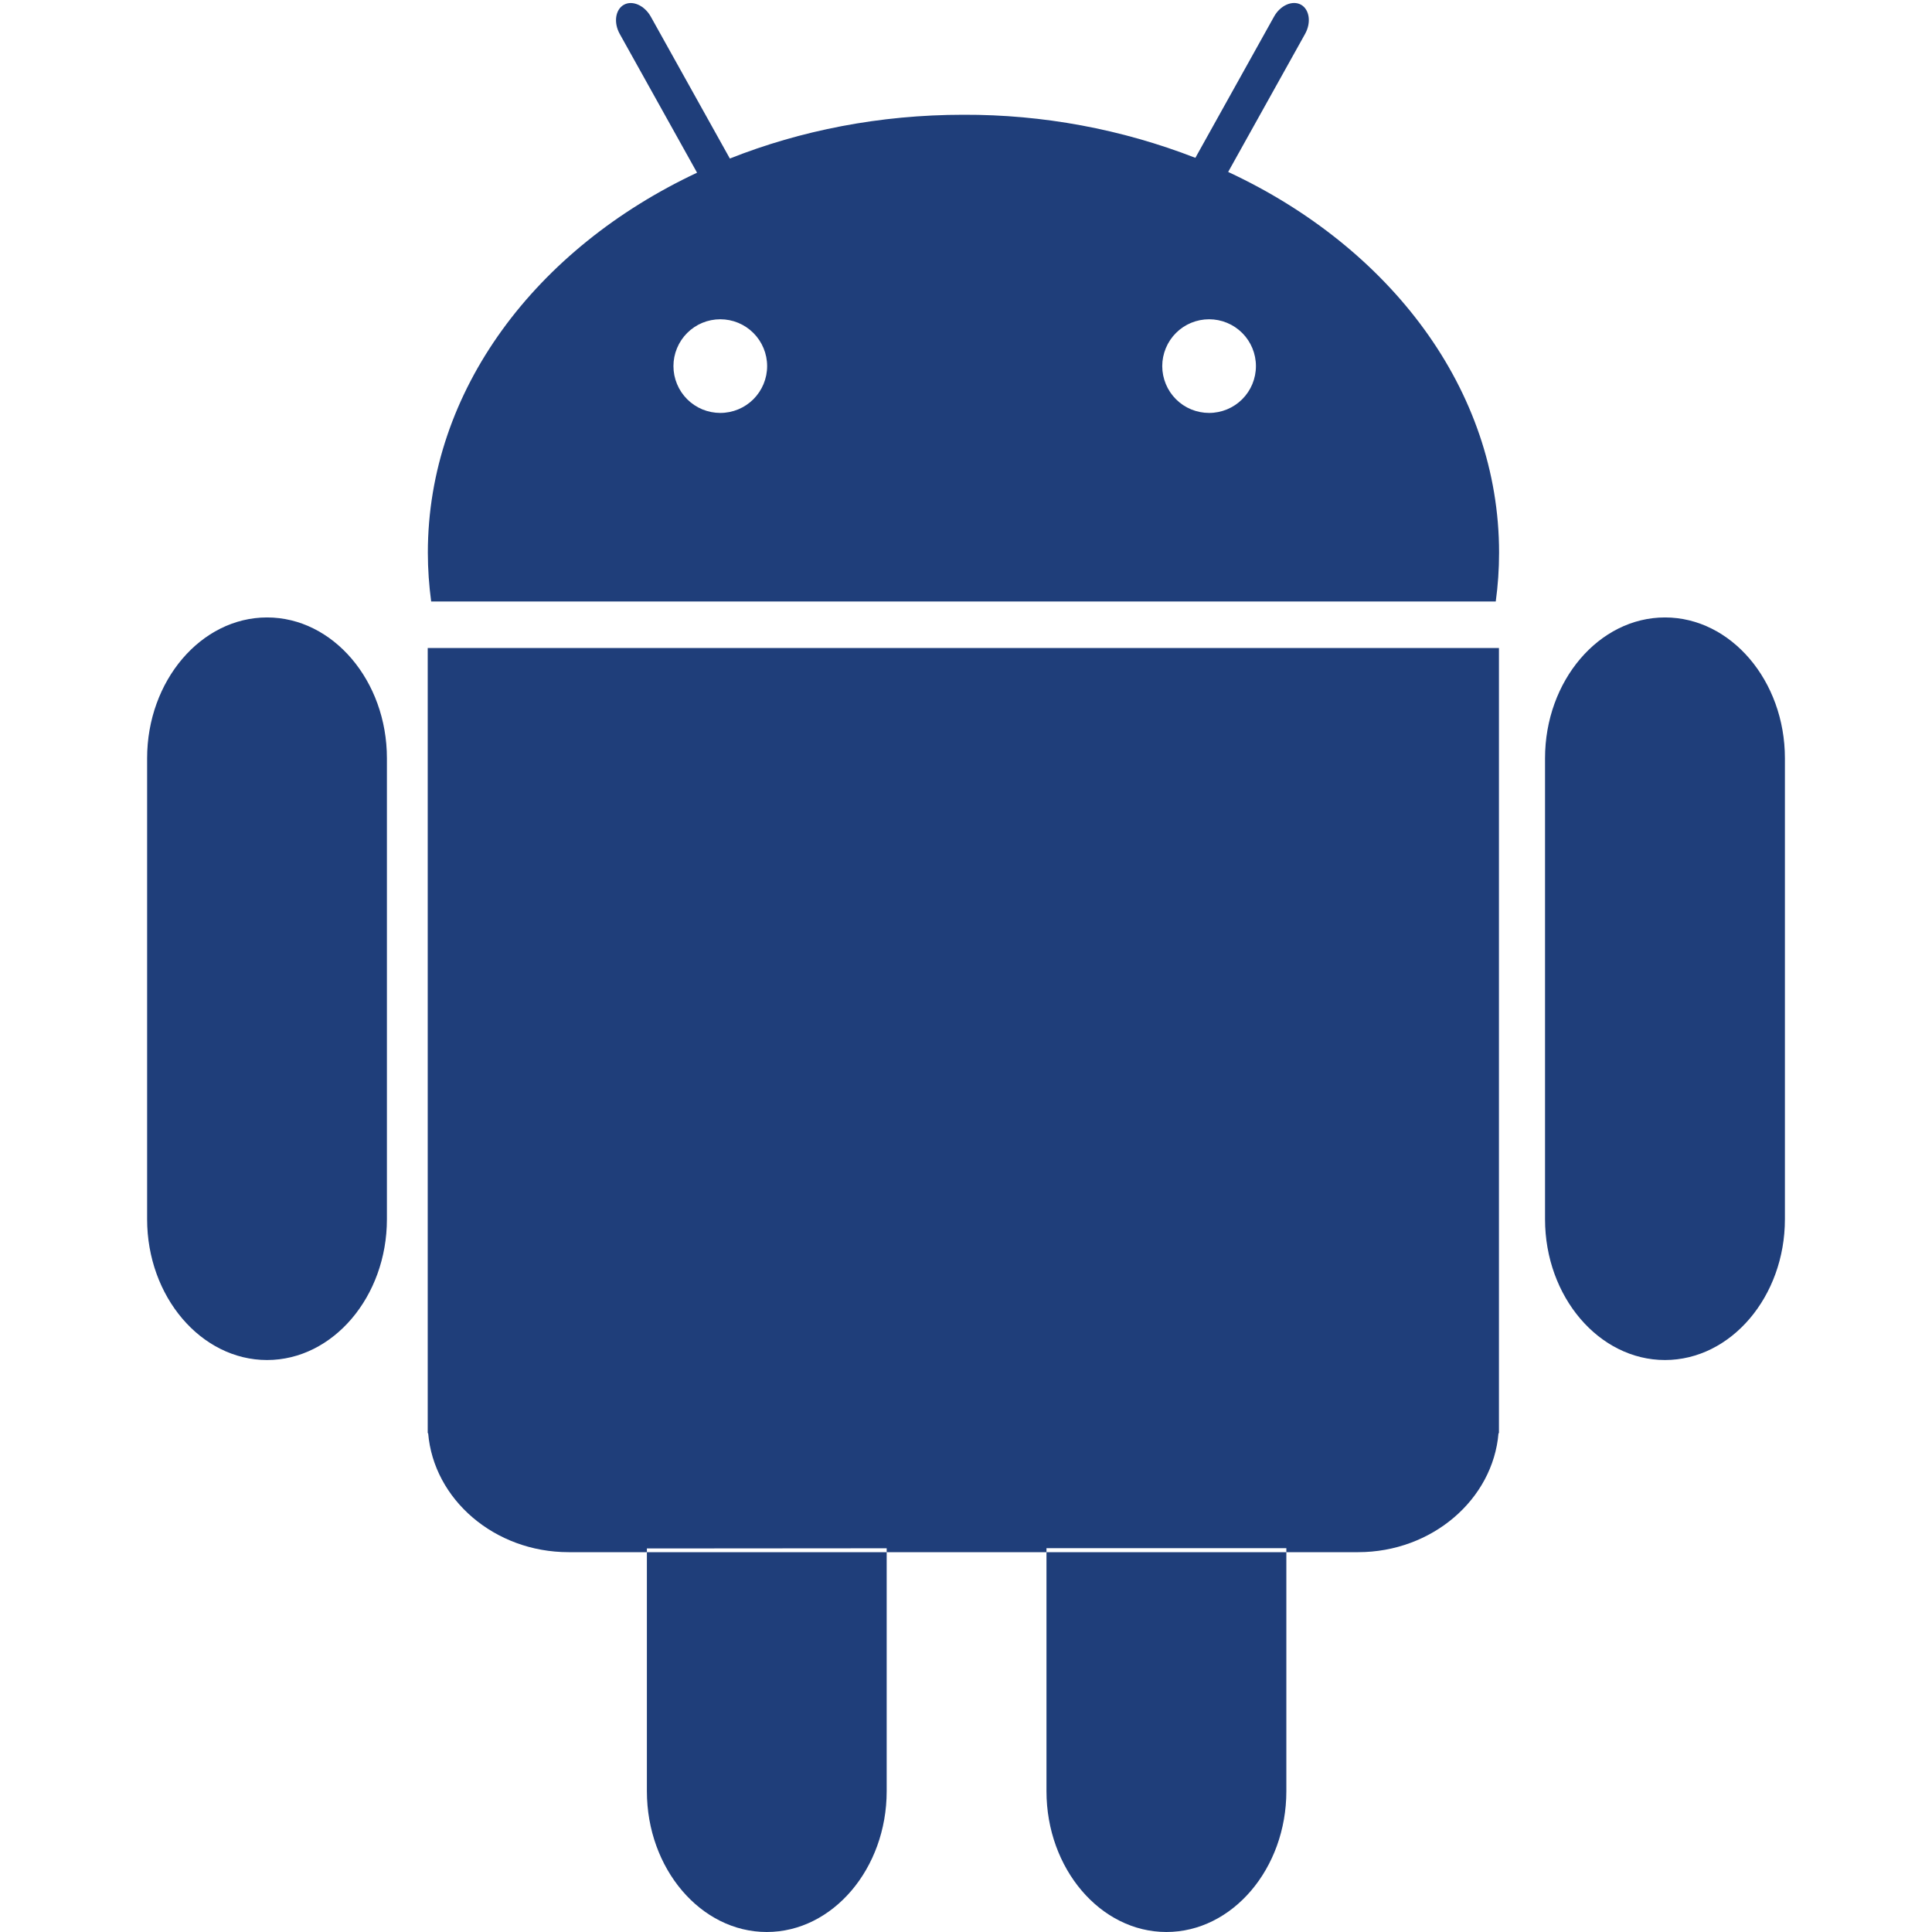
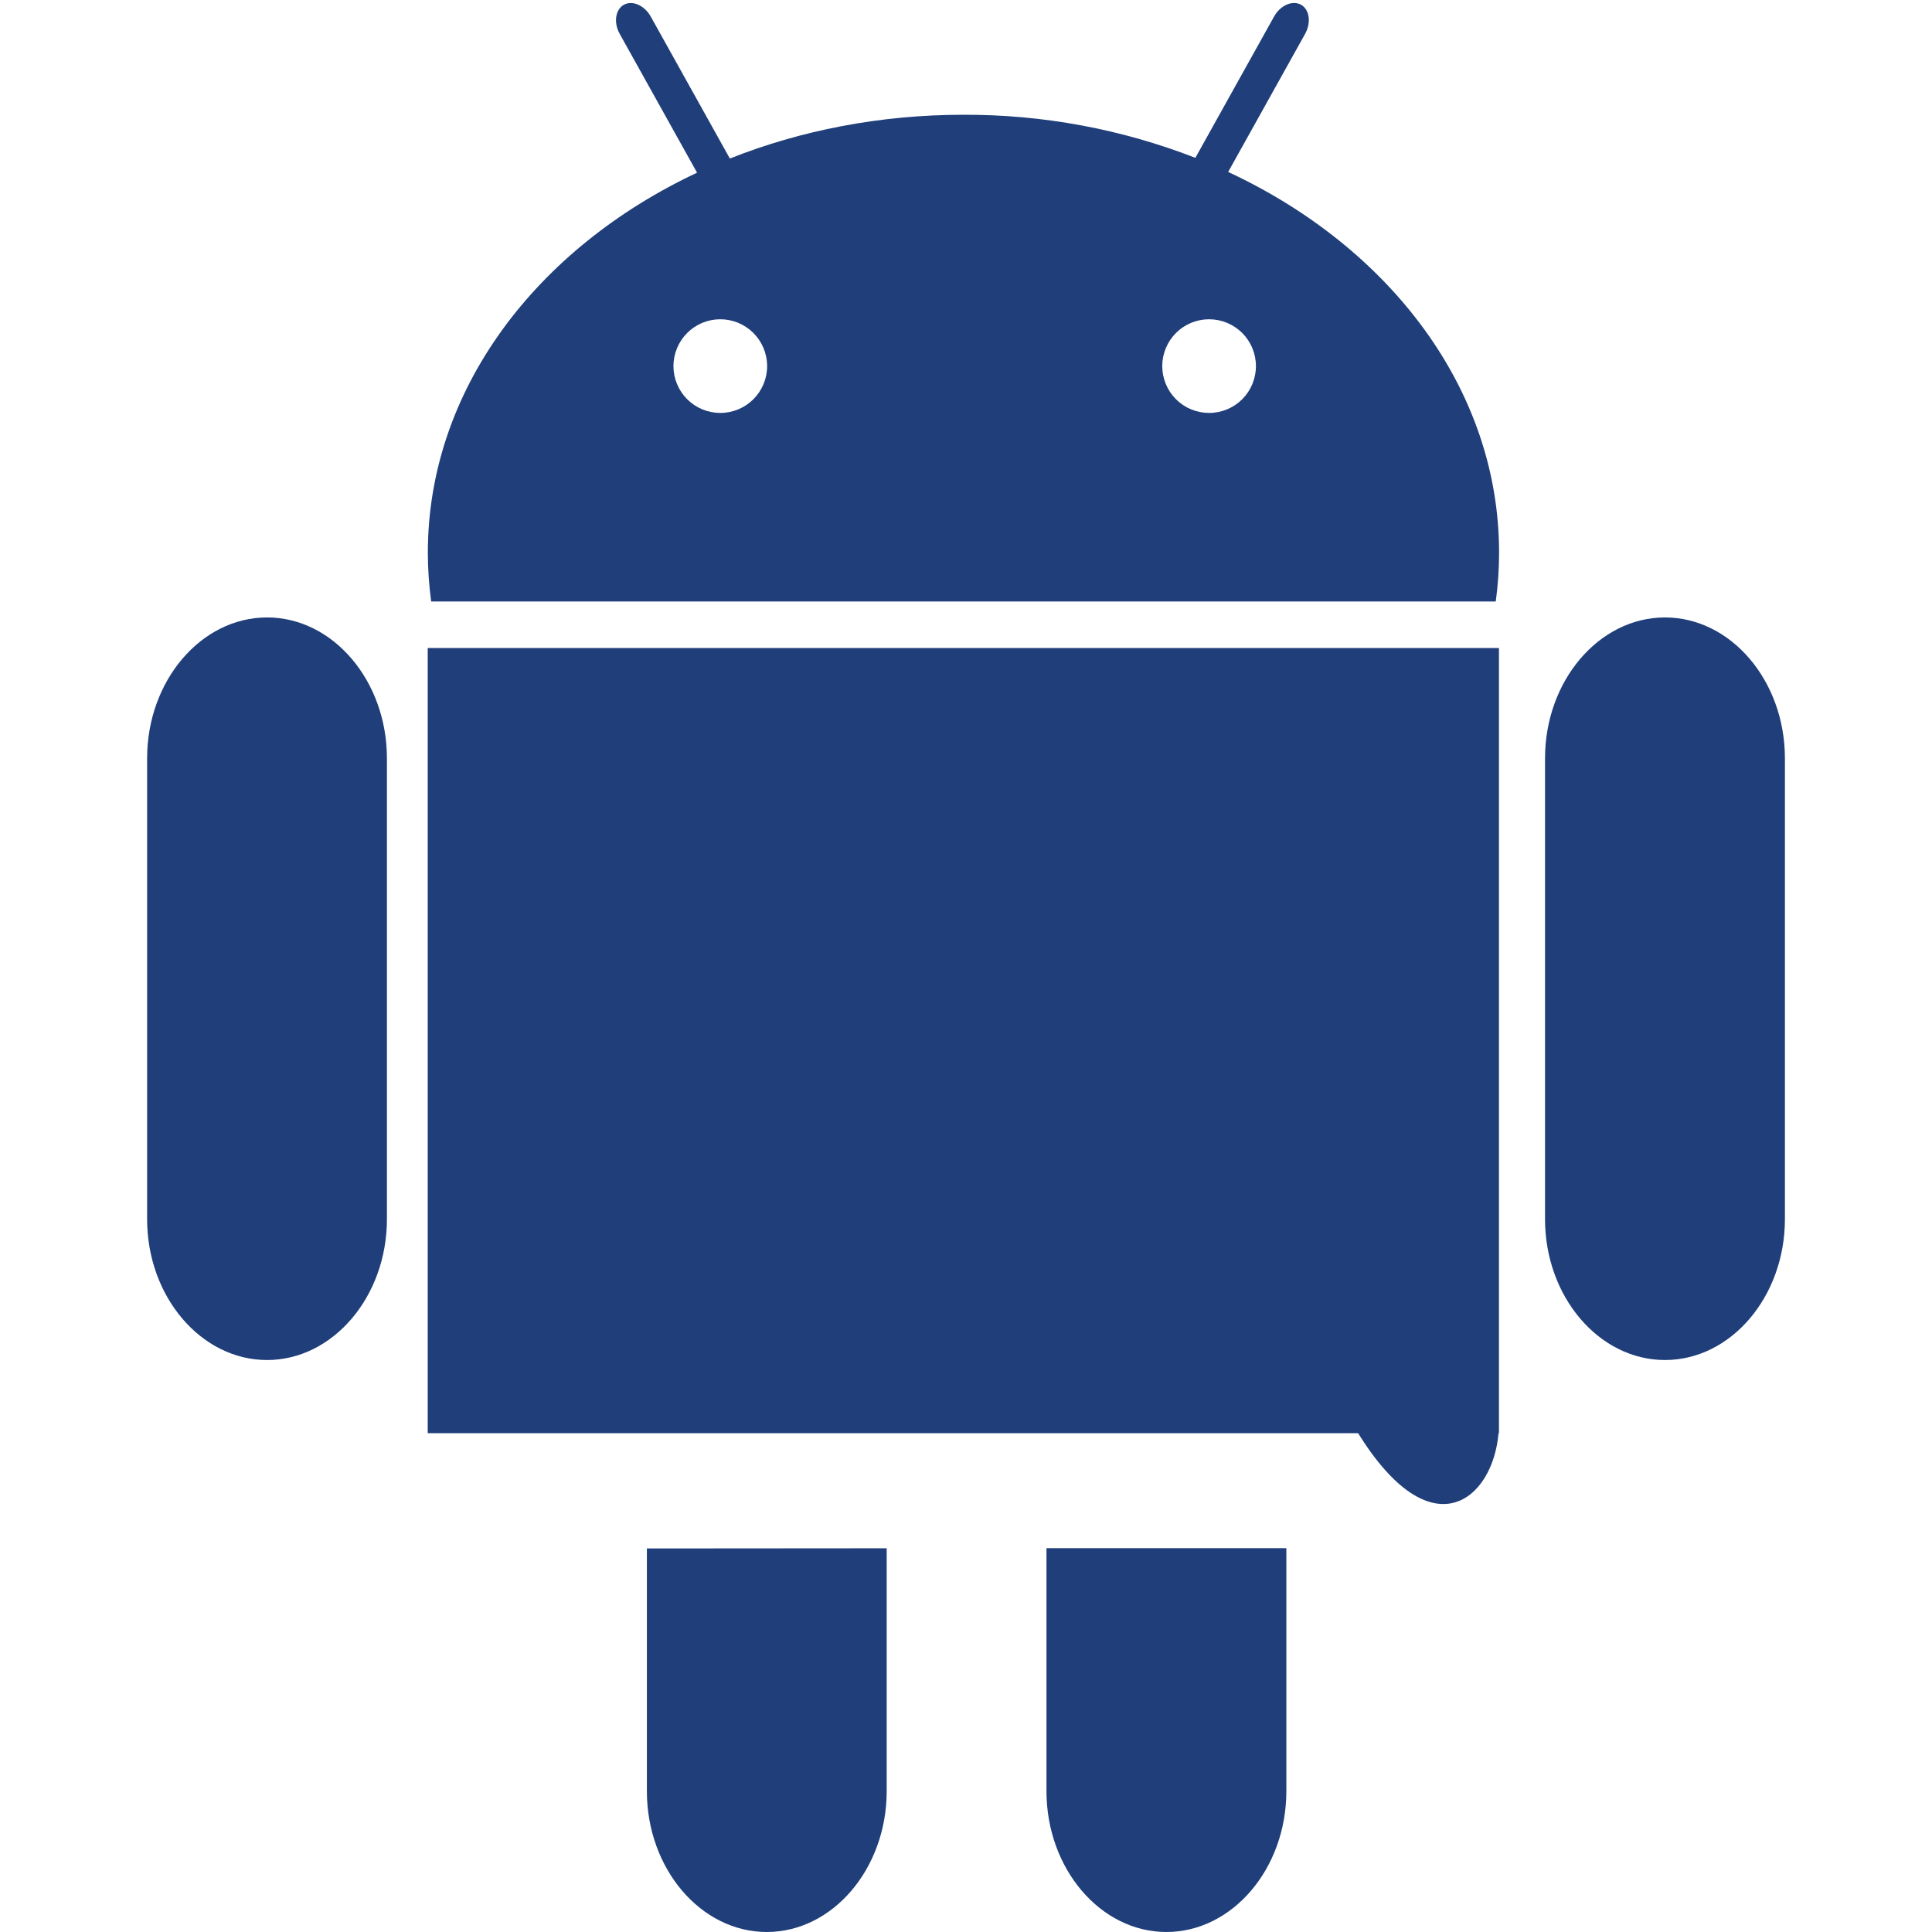
<svg xmlns="http://www.w3.org/2000/svg" width="75" height="75" viewBox="0 0 75 75" fill="none">
-   <path d="M15.02 47.329C15.02 50.335 12.926 52.796 10.367 52.796C7.808 52.796 5.711 50.337 5.711 47.329V29.436C5.711 26.43 7.805 23.969 10.367 23.969C12.928 23.969 15.02 26.43 15.02 29.436V47.329ZM69.29 47.329C69.29 50.335 67.195 52.796 64.634 52.796C62.073 52.796 59.978 50.337 59.978 47.329V29.436C59.978 26.43 62.073 23.969 64.634 23.969C67.195 23.969 69.29 26.43 69.29 29.436V47.329ZM47.677 6.675L50.664 1.315C50.908 0.877 50.835 0.367 50.505 0.183C50.175 -3.01227e-05 49.701 0.205 49.459 0.643L46.404 6.127C43.534 5.011 40.48 4.444 37.4 4.455C34.15 4.455 31.075 5.066 28.333 6.154L25.263 0.645C25.019 0.208 24.547 -2.9996e-05 24.217 0.186C23.887 0.371 23.814 0.88 24.058 1.317L27.06 6.704C20.815 9.637 16.609 15.143 16.609 21.454C16.609 22.094 16.655 22.727 16.738 23.35H58.065C58.15 22.727 58.194 22.096 58.194 21.454C58.194 15.124 53.961 9.603 47.682 6.677L47.677 6.675ZM27.961 16.03C27.723 16.03 27.486 15.983 27.265 15.892C27.045 15.801 26.845 15.667 26.676 15.498C26.507 15.329 26.373 15.129 26.282 14.908C26.19 14.687 26.143 14.451 26.143 14.212C26.143 13.973 26.19 13.737 26.282 13.516C26.373 13.296 26.507 13.095 26.676 12.926C26.845 12.757 27.045 12.623 27.265 12.532C27.486 12.441 27.723 12.394 27.961 12.394C28.444 12.394 28.906 12.585 29.247 12.926C29.588 13.267 29.78 13.73 29.78 14.212C29.78 14.694 29.588 15.157 29.247 15.498C28.906 15.839 28.444 16.03 27.961 16.03ZM46.937 16.03C46.698 16.03 46.462 15.983 46.241 15.892C46.02 15.801 45.82 15.667 45.651 15.498C45.482 15.329 45.348 15.129 45.257 14.908C45.166 14.687 45.118 14.451 45.118 14.212C45.118 13.973 45.166 13.737 45.257 13.516C45.348 13.296 45.482 13.095 45.651 12.926C45.82 12.757 46.02 12.623 46.241 12.532C46.462 12.441 46.698 12.394 46.937 12.394C47.419 12.394 47.882 12.585 48.223 12.926C48.564 13.267 48.755 13.73 48.755 14.212C48.755 14.694 48.564 15.157 48.223 15.498C47.882 15.839 47.419 16.03 46.937 16.03ZM16.604 25.156V55.636H16.621C16.834 58.209 19.202 60.255 22.071 60.255H52.722C55.589 60.255 57.957 58.209 58.172 55.636H58.189V25.156H16.606H16.604ZM34.421 60.104V69.533C34.421 72.539 32.326 75 29.765 75C27.204 75 25.112 72.539 25.112 69.533V60.111L34.421 60.104ZM49.936 60.099V69.533C49.936 72.539 47.841 75 45.28 75C42.718 75 40.624 72.539 40.624 69.533V60.099H49.936Z" fill="#1F3E7A" />
+   <path d="M15.02 47.329C15.02 50.335 12.926 52.796 10.367 52.796C7.808 52.796 5.711 50.337 5.711 47.329V29.436C5.711 26.43 7.805 23.969 10.367 23.969C12.928 23.969 15.02 26.43 15.02 29.436V47.329ZM69.29 47.329C69.29 50.335 67.195 52.796 64.634 52.796C62.073 52.796 59.978 50.337 59.978 47.329V29.436C59.978 26.43 62.073 23.969 64.634 23.969C67.195 23.969 69.29 26.43 69.29 29.436V47.329ZM47.677 6.675L50.664 1.315C50.908 0.877 50.835 0.367 50.505 0.183C50.175 -3.01227e-05 49.701 0.205 49.459 0.643L46.404 6.127C43.534 5.011 40.48 4.444 37.4 4.455C34.15 4.455 31.075 5.066 28.333 6.154L25.263 0.645C25.019 0.208 24.547 -2.9996e-05 24.217 0.186C23.887 0.371 23.814 0.88 24.058 1.317L27.06 6.704C20.815 9.637 16.609 15.143 16.609 21.454C16.609 22.094 16.655 22.727 16.738 23.35H58.065C58.15 22.727 58.194 22.096 58.194 21.454C58.194 15.124 53.961 9.603 47.682 6.677L47.677 6.675ZM27.961 16.03C27.723 16.03 27.486 15.983 27.265 15.892C27.045 15.801 26.845 15.667 26.676 15.498C26.507 15.329 26.373 15.129 26.282 14.908C26.19 14.687 26.143 14.451 26.143 14.212C26.143 13.973 26.19 13.737 26.282 13.516C26.373 13.296 26.507 13.095 26.676 12.926C26.845 12.757 27.045 12.623 27.265 12.532C27.486 12.441 27.723 12.394 27.961 12.394C28.444 12.394 28.906 12.585 29.247 12.926C29.588 13.267 29.78 13.73 29.78 14.212C29.78 14.694 29.588 15.157 29.247 15.498C28.906 15.839 28.444 16.03 27.961 16.03ZM46.937 16.03C46.698 16.03 46.462 15.983 46.241 15.892C46.02 15.801 45.82 15.667 45.651 15.498C45.482 15.329 45.348 15.129 45.257 14.908C45.166 14.687 45.118 14.451 45.118 14.212C45.118 13.973 45.166 13.737 45.257 13.516C45.348 13.296 45.482 13.095 45.651 12.926C45.82 12.757 46.02 12.623 46.241 12.532C46.462 12.441 46.698 12.394 46.937 12.394C47.419 12.394 47.882 12.585 48.223 12.926C48.564 13.267 48.755 13.73 48.755 14.212C48.755 14.694 48.564 15.157 48.223 15.498C47.882 15.839 47.419 16.03 46.937 16.03ZM16.604 25.156V55.636H16.621H52.722C55.589 60.255 57.957 58.209 58.172 55.636H58.189V25.156H16.606H16.604ZM34.421 60.104V69.533C34.421 72.539 32.326 75 29.765 75C27.204 75 25.112 72.539 25.112 69.533V60.111L34.421 60.104ZM49.936 60.099V69.533C49.936 72.539 47.841 75 45.28 75C42.718 75 40.624 72.539 40.624 69.533V60.099H49.936Z" fill="#1F3E7A" />
</svg>